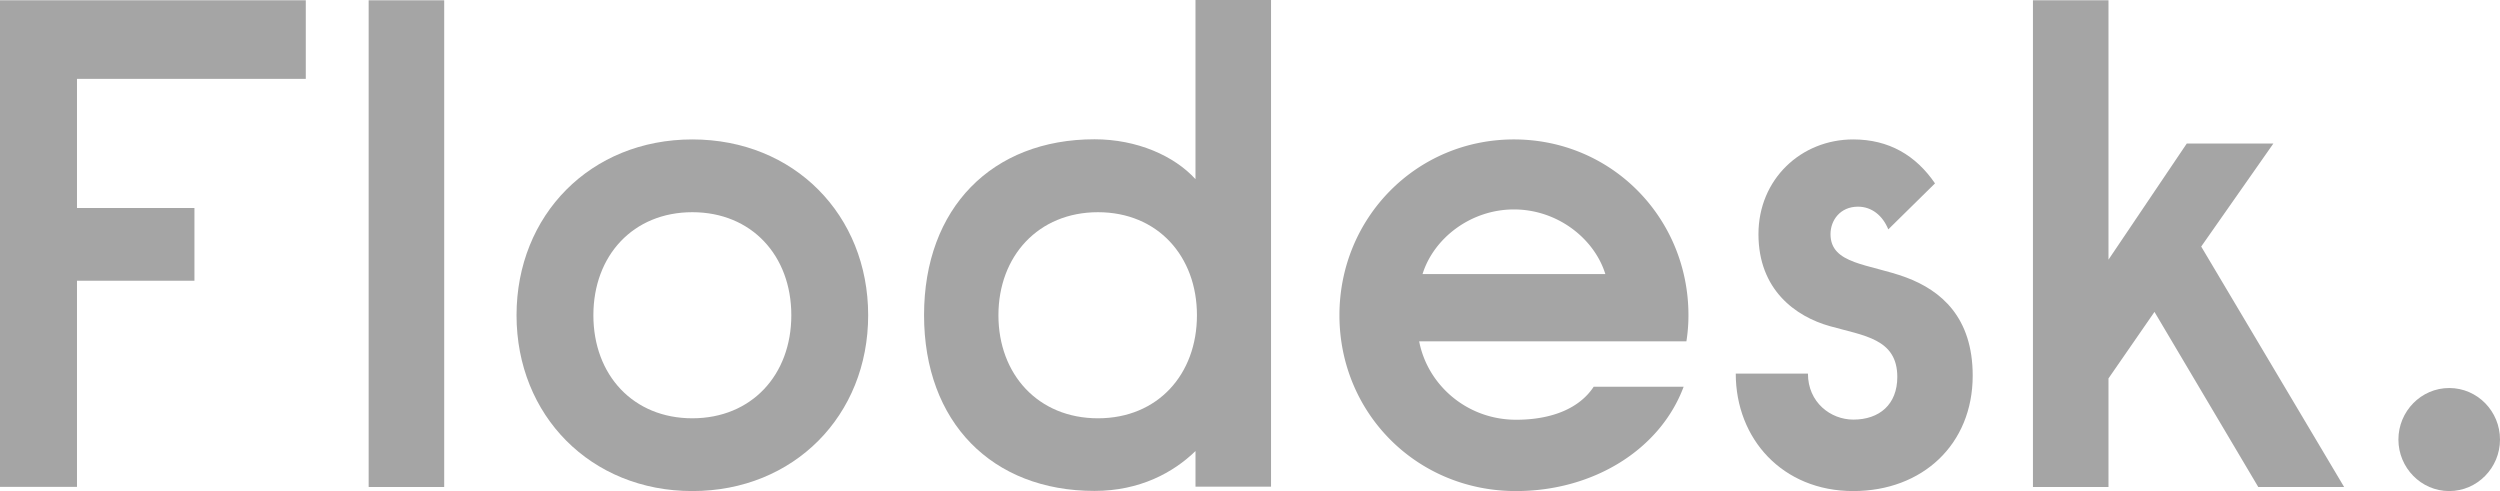
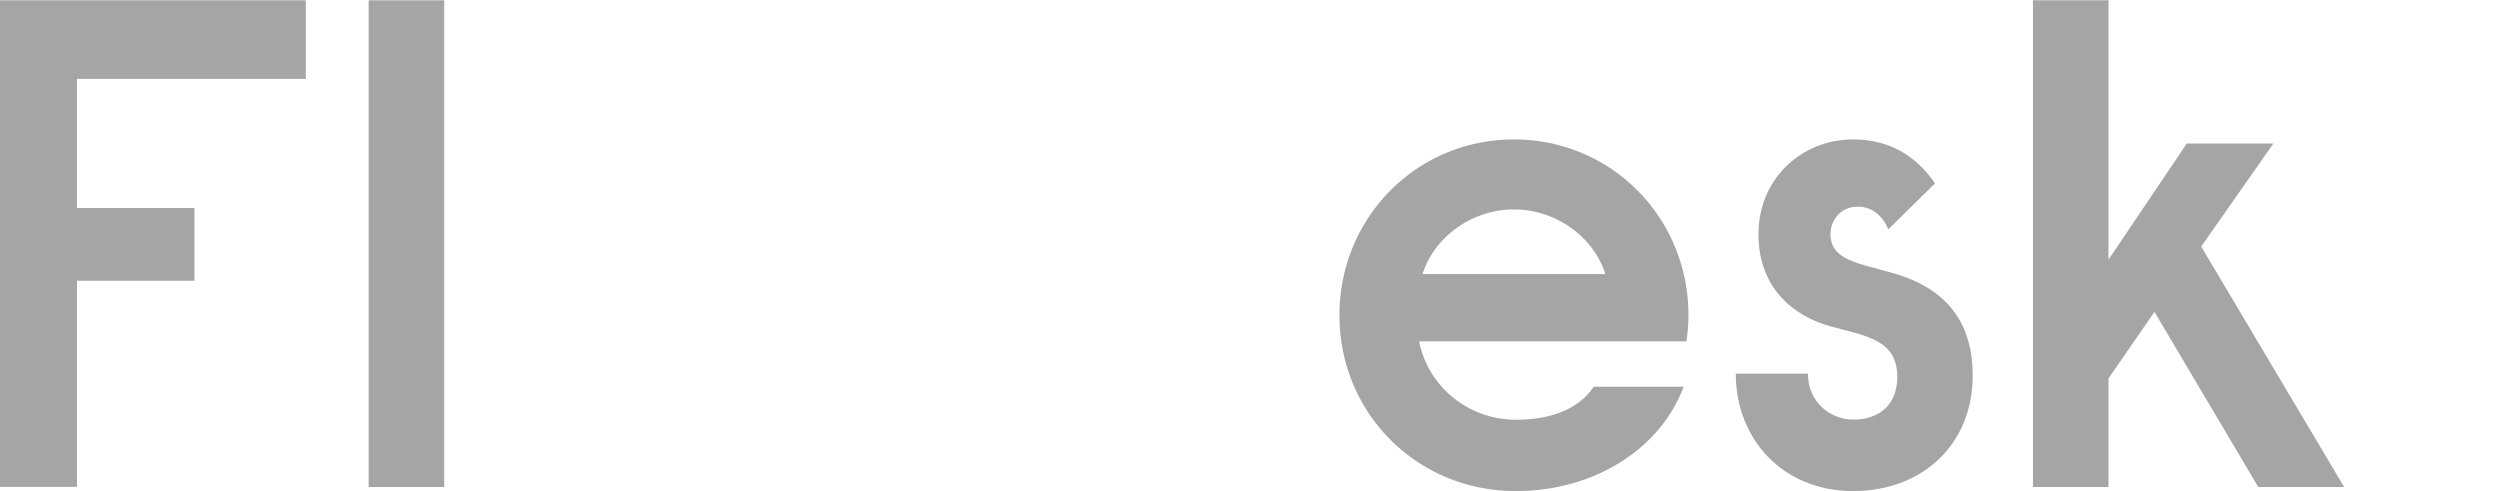
<svg xmlns="http://www.w3.org/2000/svg" width="1717.7" height="337.4" viewBox="0 0 1717.7 337.4">
  <defs>
    <style>*{fill:#a5a5a5;}</style>
  </defs>
  <title>logo</title>
  <path d="M.1.2h210v54H52.9v88.7h80.7v50H52.9V334.5H0V.2Z" />
-   <path d="M475.7,95.8c69.9,0,120.8,51.9,120.8,120.8s-51,120.8-120.8,120.8S354.9,285.5,354.9,216.6,405.8,95.8,475.7,95.8Zm0,191.6c40.6,0,68-29.7,68-70.8s-27.4-70.8-68-70.8-68,29.7-68,70.8S435.1,287.4,475.7,287.4Z" />
  <path d="M975.1,234.6c5.7,29.7,32.6,53.8,66.6,53.8,24.1,0,43.4-7.6,53.3-22.7h61.8c-16,43-61.8,71.7-115.2,71.7-68.4,0-121.3-53.8-121.3-120.8S973.2,95.8,1040.2,95.8s119.9,53.8,119.9,120.8a114.91,114.91,0,0,1-1.4,17.9H975.1Zm2.3-46.3H1103c-7.6-24.5-33-44.4-62.8-44.4S985,163.8,977.4,188.3Z" />
  <path d="M1242.2,256.7c0,19.8,15.6,31.6,31.2,31.6,17.9,0,30.2-10.4,30.2-29.3,0-26.4-23.1-28.3-46.3-34.9-23.6-6.6-49.1-25-49.1-63.2,0-37.8,29.3-65.1,65.1-65.1,24.5,0,43,10.9,56.2,30.2l-32.1,31.6c-3.8-9.4-11.3-15.6-20.8-15.6-12.3,0-18.9,9.4-18.9,18.9,0,20.8,26.4,20.3,51.9,29.7,24.1,9,45.8,27.4,45.8,67.5,0,47.2-34.5,79.3-82.1,79.3-48.6,0-80.7-35.9-80.7-80.7Z" />
-   <path d="M1682.8,266.6c19.4,0,34.9,16,34.9,35.4s-15.6,35.4-34.9,35.4-34.9-16-34.9-35.4S1663.5,266.6,1682.8,266.6Z" />
  <rect x="253.3" y="0.2" width="51.9" height="334.4" />
-   <path d="M821.4.2V123.1c-14.6-16-40.1-27.4-69.4-27.4-70.3,0-117.1,47.2-117.1,120.8S681.6,337.3,752,337.3c31.2,0,54.3-12.7,69.4-27.4v24.5h51.9V0H821.4Zm-67,287.2c-41.1,0-68.4-30.2-68.4-70.8s27.4-70.8,68.4-70.8,68,30.2,68,70.8S795.5,287.4,754.4,287.4Z" />
  <polygon points="1562 98.6 1502.5 98.6 1448.7 178.4 1448.7 0.2 1396.8 0.2 1396.8 334.6 1448.7 334.6 1448.7 260 1480.3 214.3 1551.6 334.6 1610.6 334.6 1512.4 169.4 1562 98.6" />
</svg>